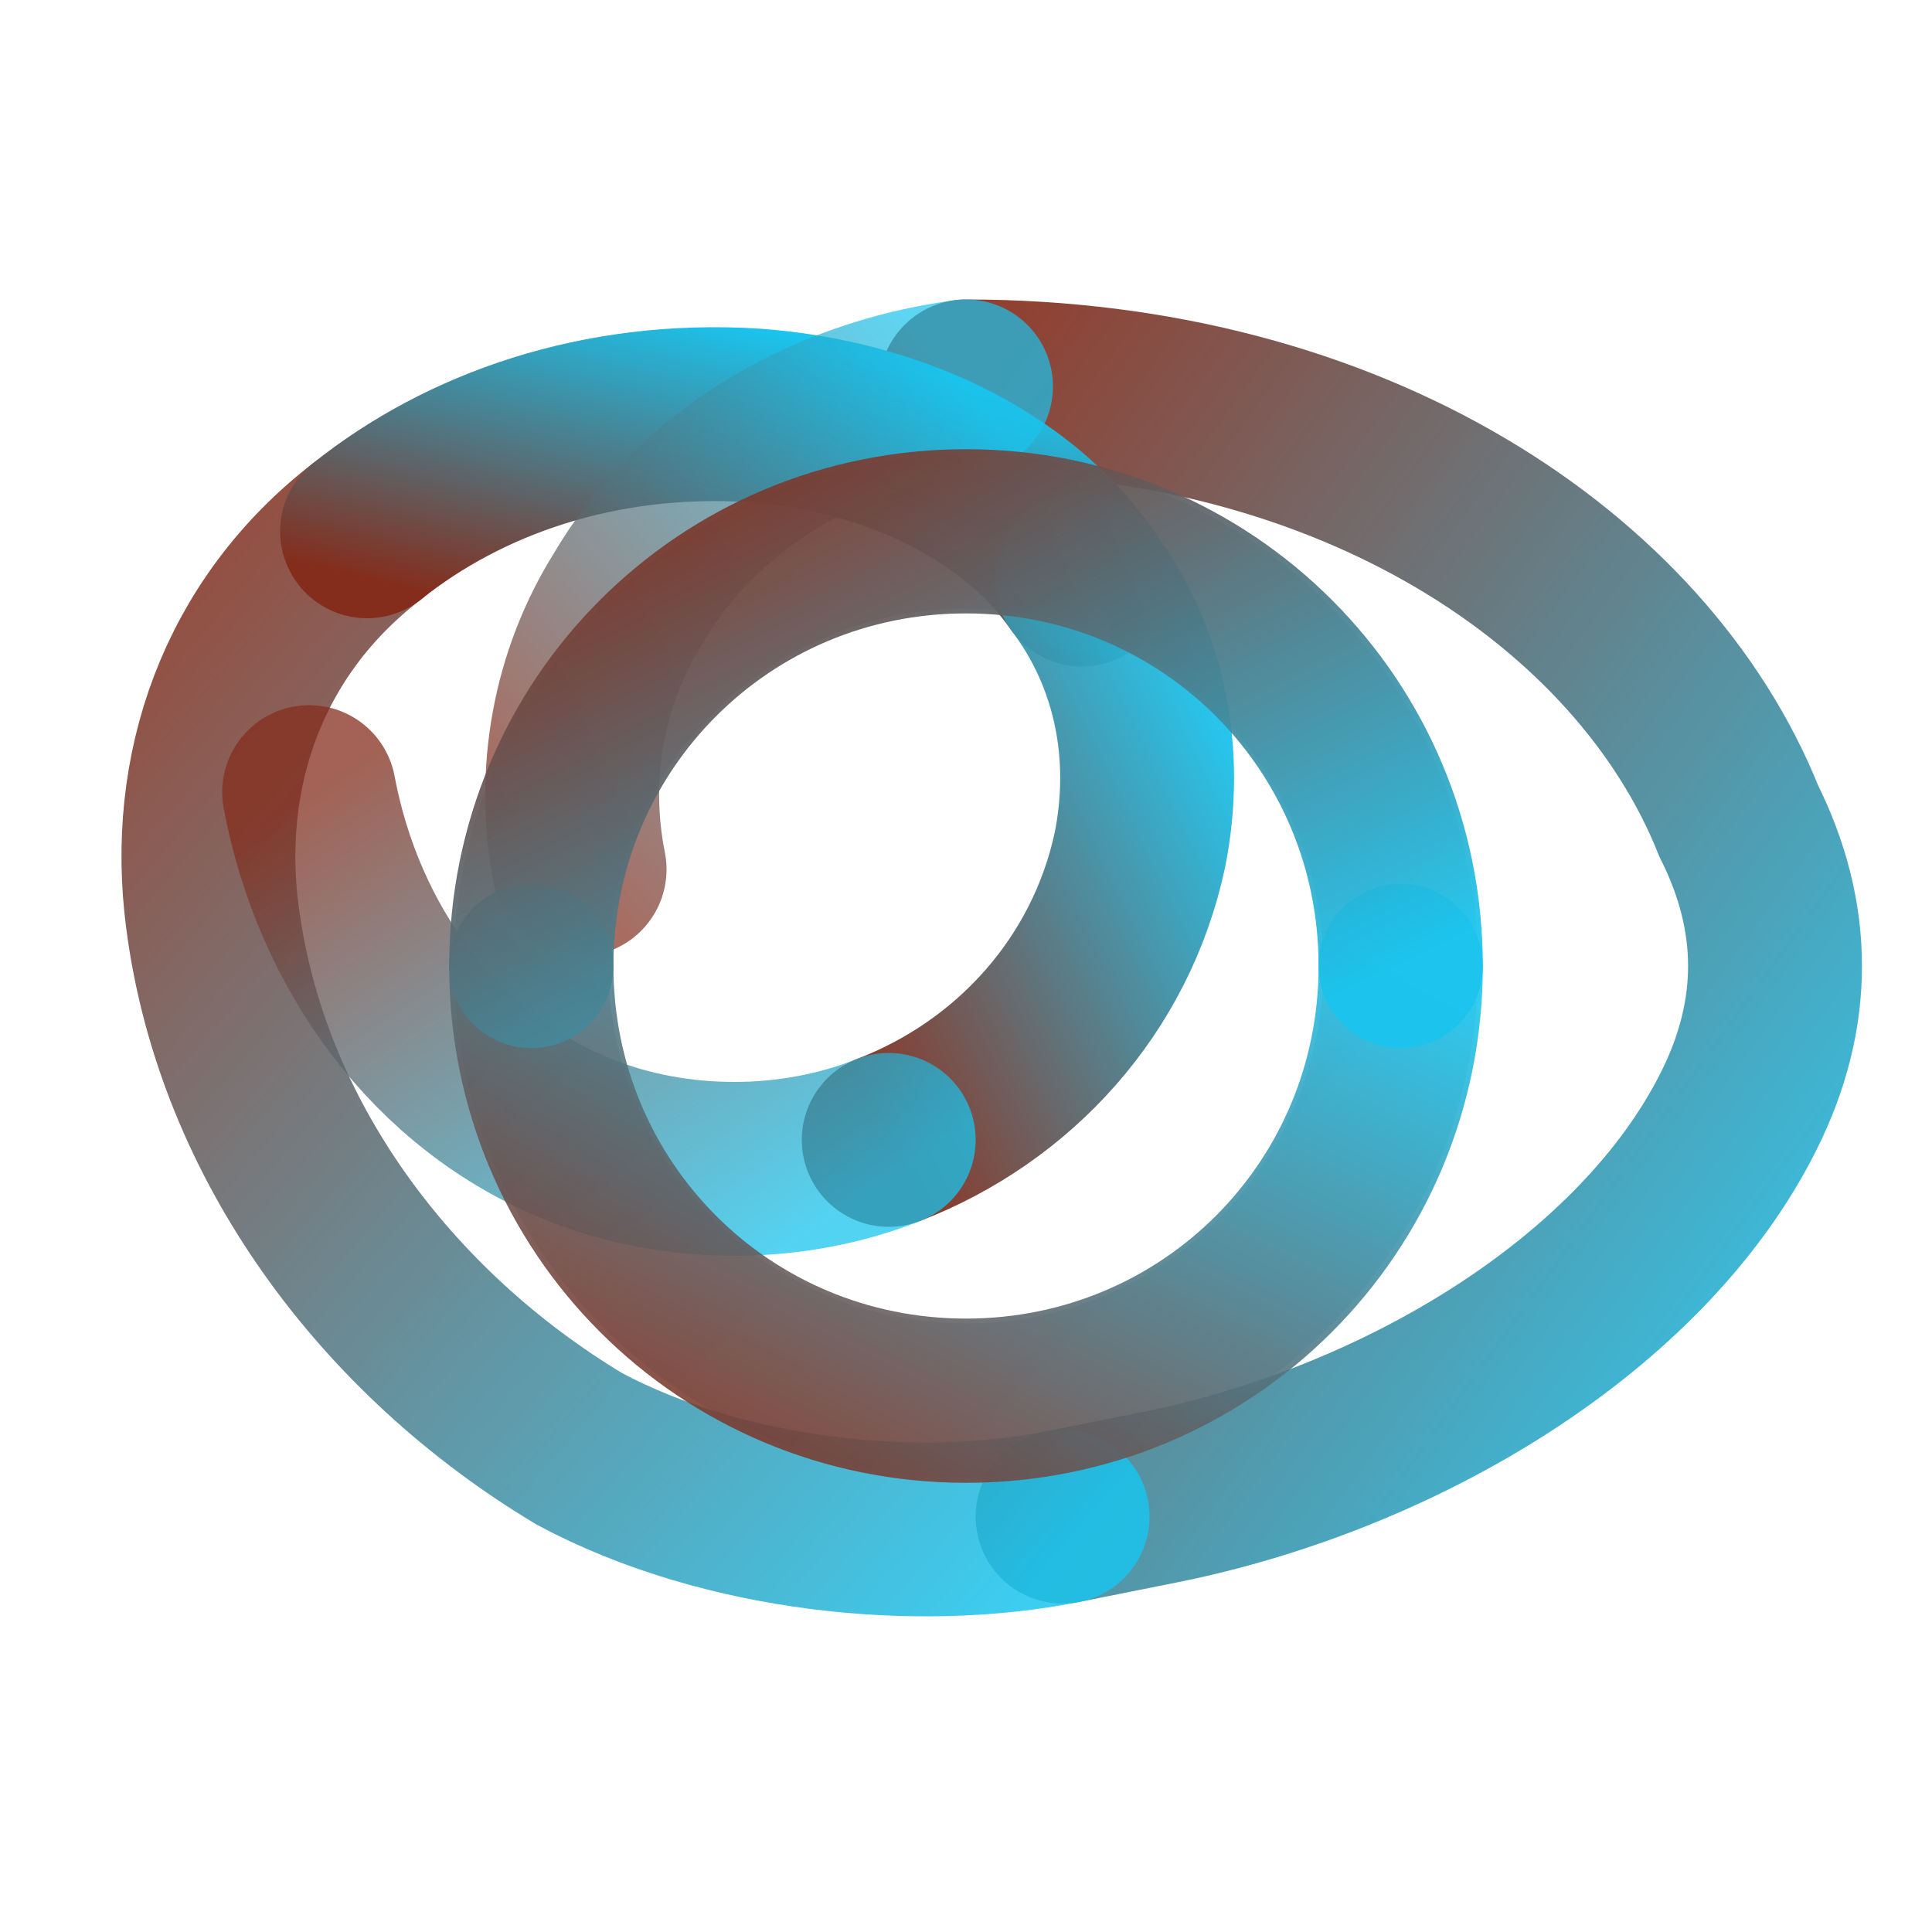
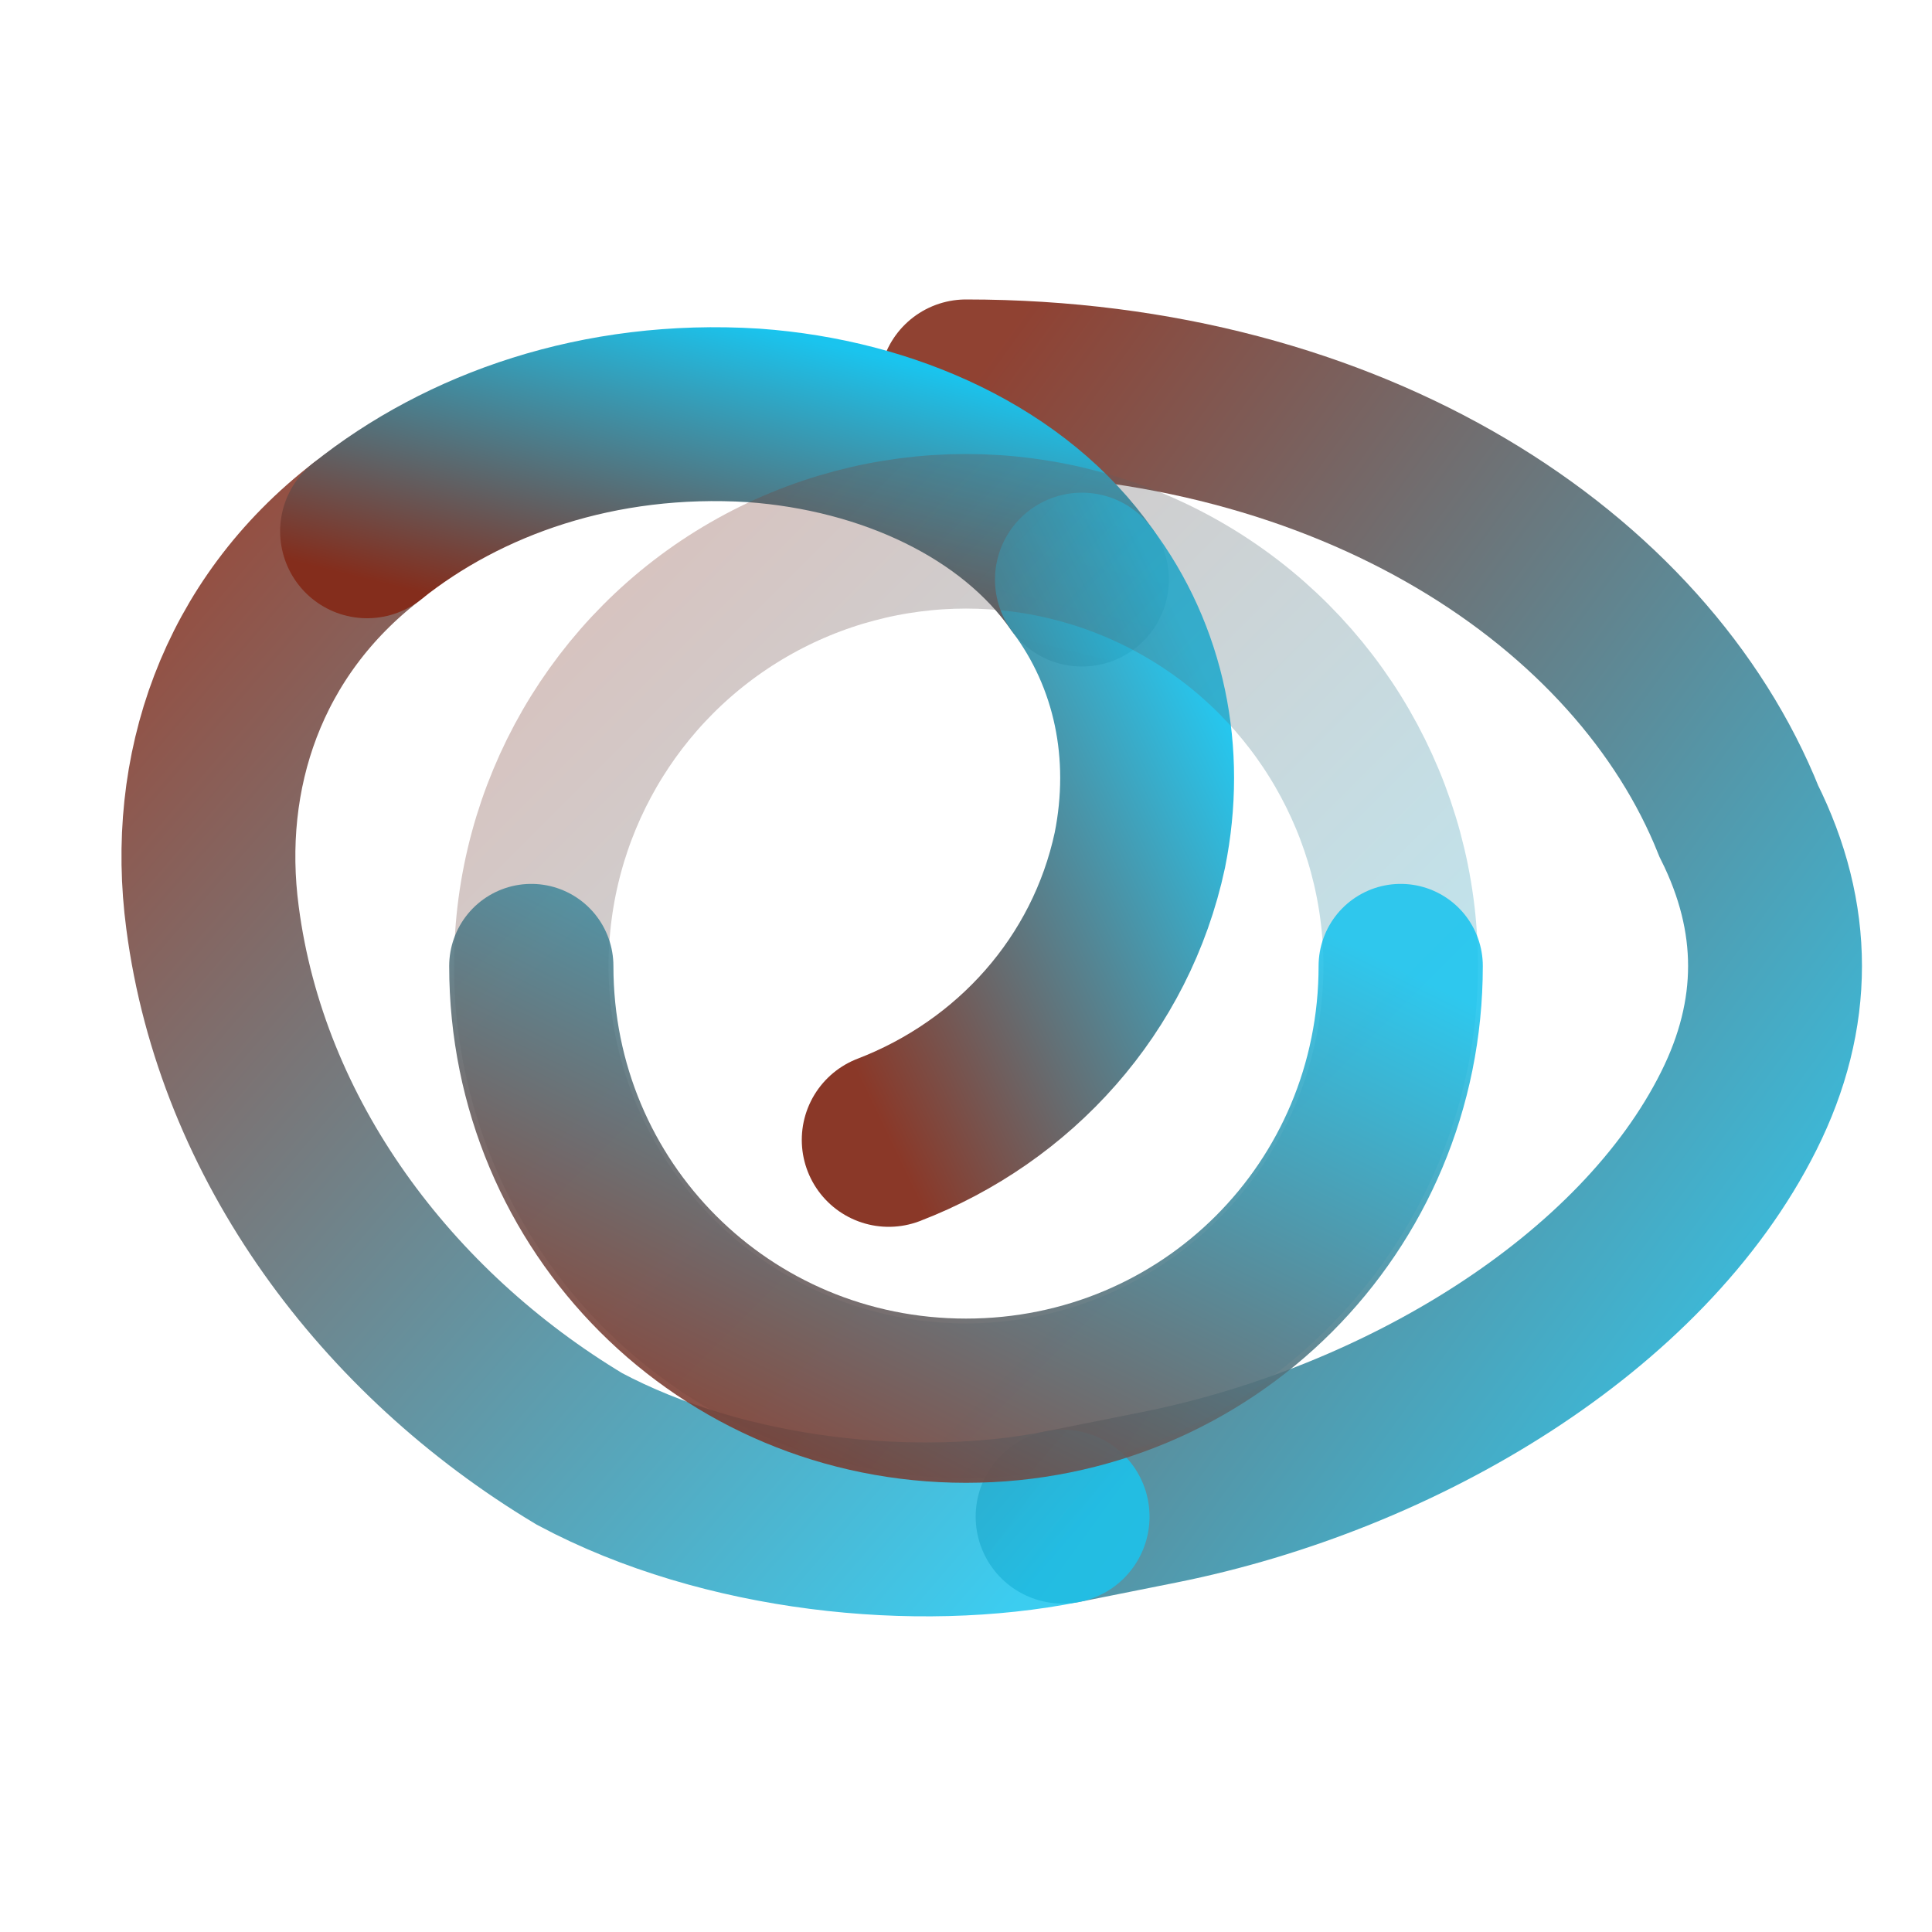
<svg xmlns="http://www.w3.org/2000/svg" viewBox="0 0 200 200">
  <defs>
    <linearGradient id="ribbonGrad1" x1="0%" y1="0%" x2="100%" y2="100%">
      <stop offset="0%" style="stop-color:rgb(132,45,28);stop-opacity:1" />
      <stop offset="100%" style="stop-color:rgb(26,196,238);stop-opacity:1" />
    </linearGradient>
    <linearGradient id="ribbonGrad2" x1="100%" y1="0%" x2="0%" y2="100%">
      <stop offset="0%" style="stop-color:rgb(26,196,238);stop-opacity:1" />
      <stop offset="100%" style="stop-color:rgb(132,45,28);stop-opacity:1" />
    </linearGradient>
  </defs>
  <path d="M 100 40 C 140 40 170 60 180 85 C 185 95 185 105 180 115 C 170 135 145 150 120 155 L 110 157" fill="none" stroke="url(#ribbonGrad1)" stroke-width="18" stroke-linecap="round" opacity="0.9" />
  <path d="M 110 157 C 95 160 75 158 60 150 C 40 138 25 118 22 95 C 20 80 25 65 38 55" fill="none" stroke="url(#ribbonGrad1)" stroke-width="18" stroke-linecap="round" opacity="0.85" />
  <path d="M 38 55 C 48 47 62 42 78 43 C 92 44 105 50 112 60" fill="none" stroke="url(#ribbonGrad2)" stroke-width="18" stroke-linecap="round" opacity="1" />
  <path d="M 112 60 C 118 68 120 78 118 88 C 115 102 105 113 92 118" fill="none" stroke="url(#ribbonGrad2)" stroke-width="18" stroke-linecap="round" opacity="0.95" />
-   <path d="M 92 118 C 82 122 70 122 60 118 C 45 112 35 98 32 82" fill="none" stroke="url(#ribbonGrad1)" stroke-width="18" stroke-linecap="round" opacity="0.75" />
-   <path d="M 100 40 C 85 42 72 50 65 62 C 60 70 58 80 60 90" fill="none" stroke="url(#ribbonGrad2)" stroke-width="18" stroke-linecap="round" opacity="0.7" />
  <ellipse cx="100" cy="100" rx="45" ry="45" fill="none" stroke="url(#ribbonGrad1)" stroke-width="16" opacity="0.3" />
  <path d="M 145 100 C 145 125 125 145 100 145 C 75 145 55 125 55 100" fill="none" stroke="url(#ribbonGrad2)" stroke-width="17" stroke-linecap="round" opacity="0.88" />
-   <path d="M 55 100 C 55 75 75 55 100 55 C 125 55 145 75 145 100" fill="none" stroke="url(#ribbonGrad1)" stroke-width="17" stroke-linecap="round" opacity="0.92" />
</svg>